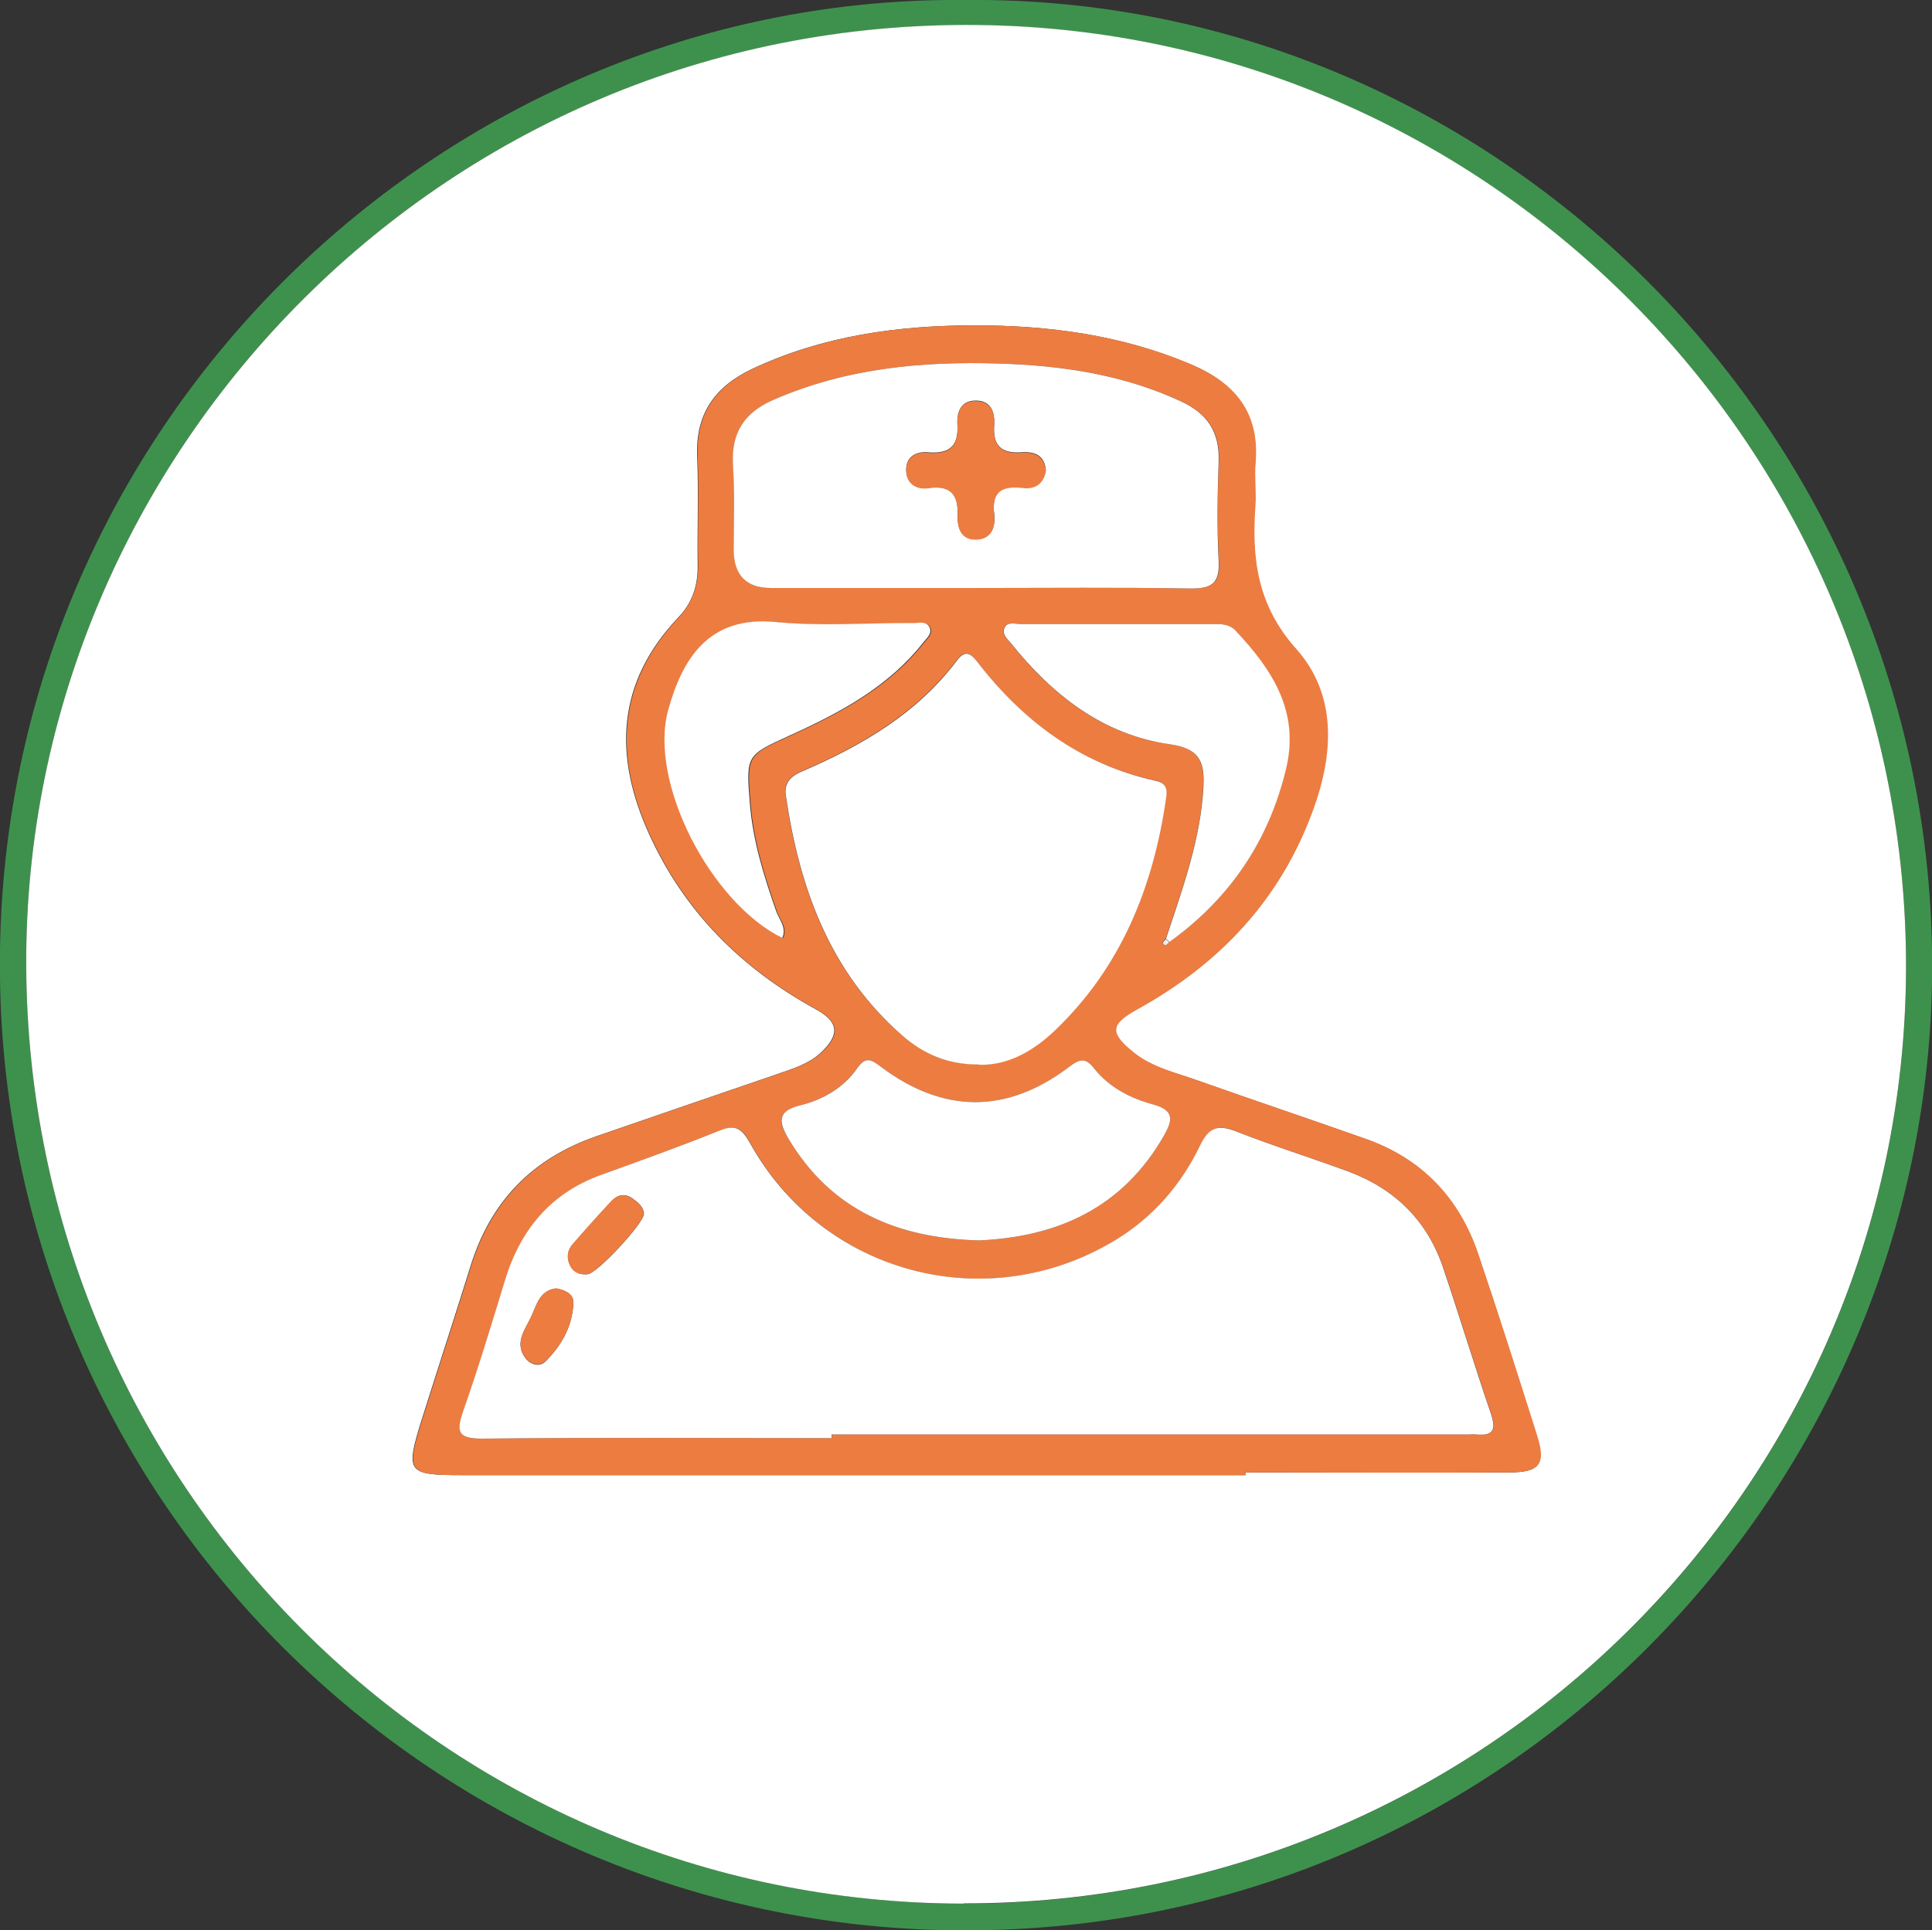
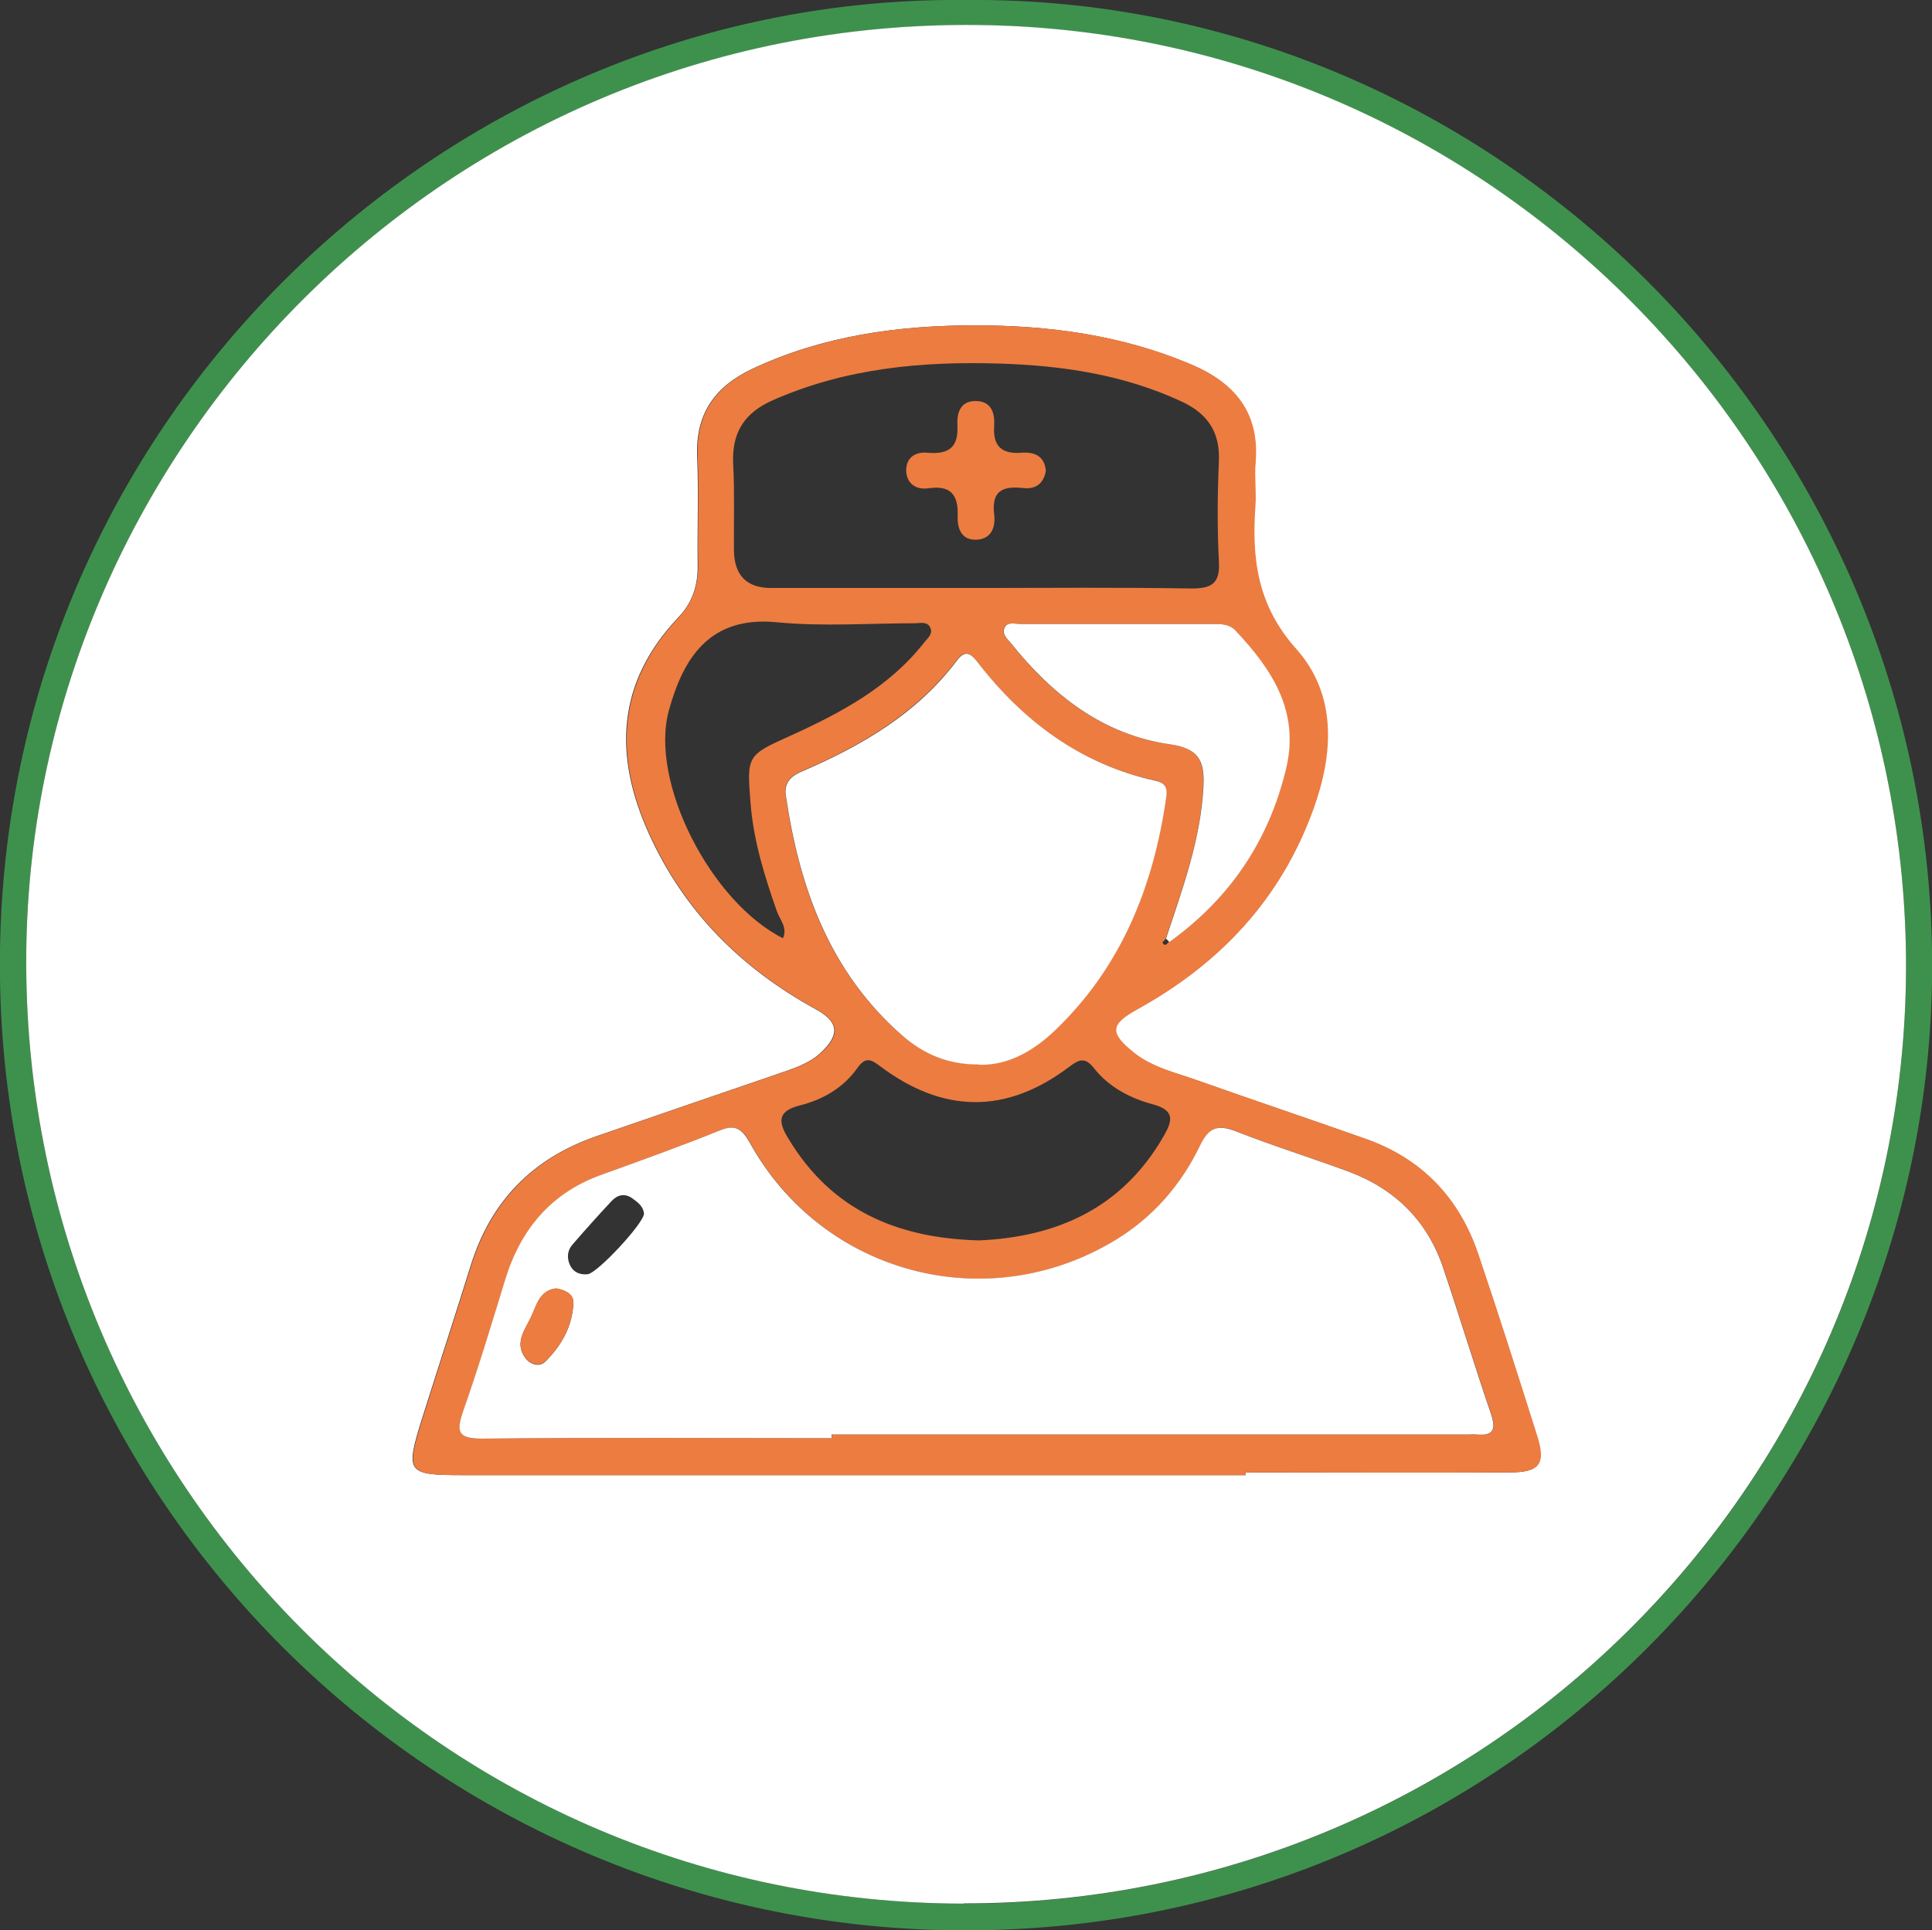
<svg xmlns="http://www.w3.org/2000/svg" id="Calque_2" viewBox="0 0 78.84 78.79">
  <rect x="0" y="0" width="78.84" height="78.79" fill="#333333" stroke="none" />
  <defs>
    <style> .cls-1 { fill: #3e914d; } .cls-2 { fill: #fff; } .cls-3 { fill: #ed7c41; } .cls-4 { fill: #edeeee; } </style>
  </defs>
  <g id="Calque_1-2" data-name="Calque_1">
    <g>
      <path class="cls-1" d="M39.41,0c21.73-.2,39.78,17.93,39.43,40.05-.34,21.12-17.9,39.27-40.42,38.73C16.95,78.26-.58,60.39.01,38.28.6,16.6,18.59-.21,39.41,0ZM39.32,77.7c21.18.02,38.36-17.04,38.46-38.07.11-20.94-16.62-38.08-37.36-38.59C18.33.49.98,18.45,1.07,39.42c.09,21.14,17.1,38.25,38.25,38.28Z" />
      <path class="cls-2" d="M39.32,77.7c-21.14-.02-38.16-17.14-38.25-38.28C.98,18.45,18.33.49,40.42,1.03c20.74.51,37.46,17.65,37.36,38.59-.11,21.03-17.28,38.1-38.46,38.07ZM50.82,60.21s0-.07,0-.11c3.59,0,7.18.01,10.76,0,1.26,0,1.5-.34,1.12-1.53-.78-2.47-1.56-4.93-2.39-7.38-.77-2.29-2.29-3.89-4.58-4.7-2.29-.81-4.59-1.58-6.87-2.39-.9-.32-1.85-.52-2.61-1.14-1-.81-.96-1.15.14-1.76,3.37-1.86,5.86-4.49,7.18-8.15.83-2.3.97-4.7-.7-6.57-1.58-1.77-1.81-3.67-1.66-5.81.04-.59-.03-1.2.01-1.79.17-2.06-.86-3.27-2.68-4.03-2.81-1.18-5.76-1.57-8.76-1.57-3.12,0-6.19.42-9.07,1.77-1.53.72-2.33,1.83-2.26,3.57.06,1.47,0,2.95.02,4.42.02.84-.21,1.56-.8,2.17-2.51,2.66-2.64,5.63-1.18,8.84,1.44,3.17,3.77,5.48,6.79,7.14.95.52,1.01,1.04.2,1.79-.48.44-1.1.63-1.7.84-2.48.85-4.97,1.7-7.45,2.56-2.59.9-4.3,2.64-5.12,5.27-.65,2.09-1.33,4.17-1.99,6.26-.69,2.21-.62,2.3,1.66,2.3,10.64,0,21.28,0,31.92,0Z" />
      <path class="cls-3" d="M50.82,60.21c-10.64,0-21.28,0-31.92,0-2.28,0-2.35-.09-1.66-2.3.66-2.09,1.34-4.17,1.99-6.26.82-2.62,2.53-4.37,5.12-5.27,2.48-.86,4.96-1.71,7.45-2.56.6-.21,1.22-.4,1.7-.84.81-.74.75-1.26-.2-1.79-3.02-1.66-5.35-3.97-6.79-7.14-1.46-3.21-1.32-6.18,1.18-8.84.58-.62.81-1.33.8-2.17-.03-1.47.04-2.95-.02-4.42-.07-1.74.73-2.85,2.26-3.57,2.88-1.35,5.95-1.77,9.07-1.77,3,0,5.95.39,8.76,1.57,1.82.76,2.85,1.97,2.68,4.03-.05.59.03,1.2-.01,1.79-.15,2.14.08,4.04,1.66,5.81,1.67,1.87,1.54,4.27.7,6.57-1.32,3.65-3.81,6.29-7.18,8.15-1.1.61-1.14.96-.14,1.76.76.61,1.72.82,2.61,1.14,2.29.81,4.59,1.58,6.87,2.39,2.29.81,3.81,2.42,4.58,4.7.83,2.45,1.61,4.92,2.39,7.38.38,1.18.13,1.52-1.12,1.53-3.59.02-7.18,0-10.76,0,0,.04,0,.07,0,.11ZM47.71,38.45c2.46-1.76,4.05-4.11,4.76-7.06.56-2.35-.57-4.07-2.07-5.66-.24-.26-.56-.26-.89-.26-2.63,0-5.26,0-7.89,0-.22,0-.52-.11-.64.16-.11.26.12.44.26.62,1.69,2.11,3.75,3.74,6.49,4.13,1.17.17,1.42.65,1.37,1.71-.1,2.18-.86,4.19-1.53,6.23-.05.06-.14.14-.13.16.1.17.18.05.26-.04ZM33.95,58.7c0-.05,0-.1,0-.15,8.65,0,17.31,0,25.96,0,.12,0,.24,0,.36,0,.71.06.79-.22.58-.85-.67-1.96-1.27-3.94-1.93-5.9-.65-1.94-1.96-3.26-3.86-3.97-1.53-.57-3.09-1.05-4.61-1.65-.75-.3-1.11-.17-1.47.58-.77,1.61-1.92,2.93-3.46,3.86-5.25,3.18-11.95,1.39-14.92-3.99-.3-.55-.57-.75-1.21-.49-1.59.64-3.2,1.22-4.81,1.8-2.08.75-3.32,2.24-3.96,4.31-.55,1.79-1.09,3.58-1.71,5.35-.31.87-.2,1.14.81,1.12,4.75-.05,9.49-.02,14.24-.02ZM39.94,43.45c1.19.04,2.22-.56,3.1-1.4,2.71-2.58,4.02-5.86,4.54-9.51.05-.35,0-.59-.43-.68-3.07-.66-5.41-2.42-7.29-4.87-.29-.37-.51-.45-.82-.04-1.64,2.17-3.89,3.48-6.33,4.53-.45.19-.73.46-.65.99.55,3.76,1.78,7.19,4.73,9.77.86.75,1.87,1.21,3.14,1.2ZM39.84,24c2.91,0,5.82-.03,8.73.02.86.01,1.23-.18,1.17-1.12-.07-1.35-.06-2.71,0-4.07.05-1.19-.45-1.94-1.52-2.44-2.36-1.1-4.87-1.47-7.43-1.55-3.17-.1-6.29.19-9.24,1.49-1.17.51-1.7,1.33-1.63,2.62.06,1.15.02,2.31.03,3.47q0,1.58,1.52,1.58c2.79,0,5.58,0,8.38,0ZM39.95,50.63c3.19-.14,5.86-1.32,7.55-4.28.35-.61.44-1.03-.44-1.27-.93-.25-1.8-.7-2.41-1.47-.38-.49-.63-.36-1.04-.05-2.56,1.93-5.13,1.88-7.68-.03-.37-.28-.6-.42-.94.06-.57.81-1.42,1.3-2.35,1.53-.95.24-.87.7-.47,1.35,1.75,2.92,4.43,4.07,7.78,4.16ZM31.95,38.3c.2-.44-.13-.76-.25-1.11-.5-1.43-.95-2.87-1.07-4.39-.16-1.97-.15-1.97,1.65-2.78,2.04-.93,4-1.97,5.43-3.79.14-.18.38-.36.25-.62-.13-.26-.42-.17-.64-.17-1.87,0-3.76.14-5.61-.04-2.8-.28-3.84,1.53-4.41,3.58-.82,2.94,1.73,7.88,4.68,9.33Z" />
      <path class="cls-2" d="M33.95,58.7c-4.75,0-9.49-.03-14.24.02-1.01.01-1.11-.25-.81-1.12.62-1.76,1.16-3.56,1.71-5.35.63-2.07,1.88-3.57,3.96-4.31,1.61-.58,3.22-1.16,4.81-1.8.63-.26.9-.06,1.21.49,2.97,5.38,9.68,7.16,14.92,3.99,1.55-.94,2.69-2.26,3.46-3.86.36-.75.72-.87,1.47-.58,1.52.6,3.08,1.08,4.61,1.65,1.9.71,3.22,2.03,3.86,3.97.66,1.96,1.26,3.94,1.93,5.9.21.63.13.91-.58.85-.12-.01-.24,0-.36,0-8.65,0-17.31,0-25.96,0,0,.05,0,.1,0,.15ZM26.28,49.54c-.03-.31-.26-.47-.48-.63-.31-.22-.61-.14-.85.12-.54.58-1.07,1.17-1.58,1.76-.23.26-.25.58-.09.89.15.27.41.36.7.33.4-.04,2.29-2.08,2.3-2.47ZM22.72,52.59c-.71.07-.82.69-1.05,1.17-.25.52-.68,1.05-.24,1.66.2.27.58.41.84.14.66-.66,1.1-1.46,1.13-2.4,0-.33-.34-.51-.68-.56Z" />
      <path class="cls-2" d="M39.94,43.45c-1.28.01-2.29-.45-3.14-1.2-2.95-2.59-4.18-6.02-4.73-9.77-.08-.53.2-.8.65-.99,2.44-1.05,4.7-2.36,6.33-4.53.31-.41.53-.33.82.04,1.88,2.44,4.23,4.2,7.29,4.87.43.09.48.33.43.68-.52,3.64-1.83,6.92-4.54,9.51-.88.84-1.92,1.44-3.1,1.4Z" />
-       <path class="cls-2" d="M39.84,24c-2.79,0-5.58,0-8.38,0q-1.52,0-1.52-1.58c0-1.16.04-2.32-.03-3.47-.07-1.29.47-2.11,1.63-2.62,2.96-1.3,6.07-1.59,9.24-1.49,2.56.08,5.07.45,7.43,1.55,1.07.5,1.56,1.25,1.52,2.44-.05,1.35-.07,2.71,0,4.07.05.94-.31,1.13-1.17,1.12-2.91-.05-5.82-.02-8.73-.02ZM42.68,19.21c-.04-.63-.47-.79-1-.75-.83.06-1.17-.28-1.11-1.11.03-.5-.11-1-.75-1-.65,0-.78.52-.75,1,.05.92-.39,1.18-1.22,1.11-.5-.04-.89.21-.87.74.01.53.41.78.91.71.9-.12,1.22.26,1.19,1.12-.02.51.14,1,.77.98.62-.02.78-.52.72-1.03-.12-.97.36-1.17,1.18-1.08.5.05.84-.18.93-.71Z" />
-       <path class="cls-2" d="M39.95,50.63c-3.35-.09-6.04-1.24-7.78-4.16-.39-.66-.47-1.12.47-1.35.94-.23,1.79-.72,2.35-1.53.34-.48.57-.34.94-.06,2.54,1.91,5.12,1.96,7.68.03.41-.31.66-.44,1.04.05.61.77,1.48,1.22,2.41,1.47.88.24.79.66.44,1.27-1.69,2.96-4.36,4.14-7.55,4.28Z" />
      <path class="cls-2" d="M47.58,38.32c.67-2.04,1.42-4.04,1.53-6.23.05-1.05-.2-1.54-1.37-1.71-2.74-.39-4.8-2.02-6.49-4.13-.14-.17-.37-.36-.26-.62.12-.27.42-.16.64-.16,2.63,0,5.26,0,7.89,0,.32,0,.64,0,.89.26,1.5,1.59,2.64,3.31,2.07,5.66-.71,2.95-2.3,5.29-4.76,7.06-.04-.04-.09-.09-.13-.13Z" />
-       <path class="cls-2" d="M31.95,38.3c-2.95-1.44-5.5-6.38-4.68-9.33.57-2.04,1.62-3.86,4.41-3.58,1.85.18,3.74.03,5.61.04.22,0,.51-.09.64.17.13.26-.11.44-.25.62-1.42,1.81-3.38,2.86-5.43,3.79-1.8.82-1.81.81-1.65,2.78.12,1.52.57,2.96,1.07,4.39.12.35.45.68.25,1.11Z" />
-       <path class="cls-4" d="M47.71,38.45c-.08.08-.16.21-.26.04-.01-.02.08-.11.13-.16.04.04.09.08.13.13Z" />
-       <path class="cls-3" d="M26.27,49.54c0,.39-1.9,2.43-2.3,2.47-.3.03-.56-.06-.7-.33-.16-.31-.14-.62.09-.89.52-.6,1.05-1.19,1.58-1.76.24-.25.54-.34.85-.12.22.16.46.32.48.63Z" />
      <path class="cls-3" d="M22.72,52.59c.34.06.69.23.68.56-.03.95-.47,1.75-1.13,2.4-.26.26-.64.13-.84-.14-.44-.6,0-1.14.24-1.66.23-.48.34-1.1,1.05-1.17Z" />
      <path class="cls-3" d="M42.68,19.21c-.09.54-.43.77-.93.71-.83-.09-1.3.11-1.18,1.08.06.5-.1,1-.72,1.03-.63.02-.79-.47-.77-.98.03-.86-.29-1.25-1.19-1.12-.5.07-.89-.18-.91-.71-.01-.54.37-.79.87-.74.83.07,1.27-.19,1.22-1.11-.03-.49.1-1.01.75-1,.64,0,.78.5.75,1-.06.83.29,1.17,1.11,1.11.52-.04.95.12,1,.75Z" />
    </g>
  </g>
</svg>